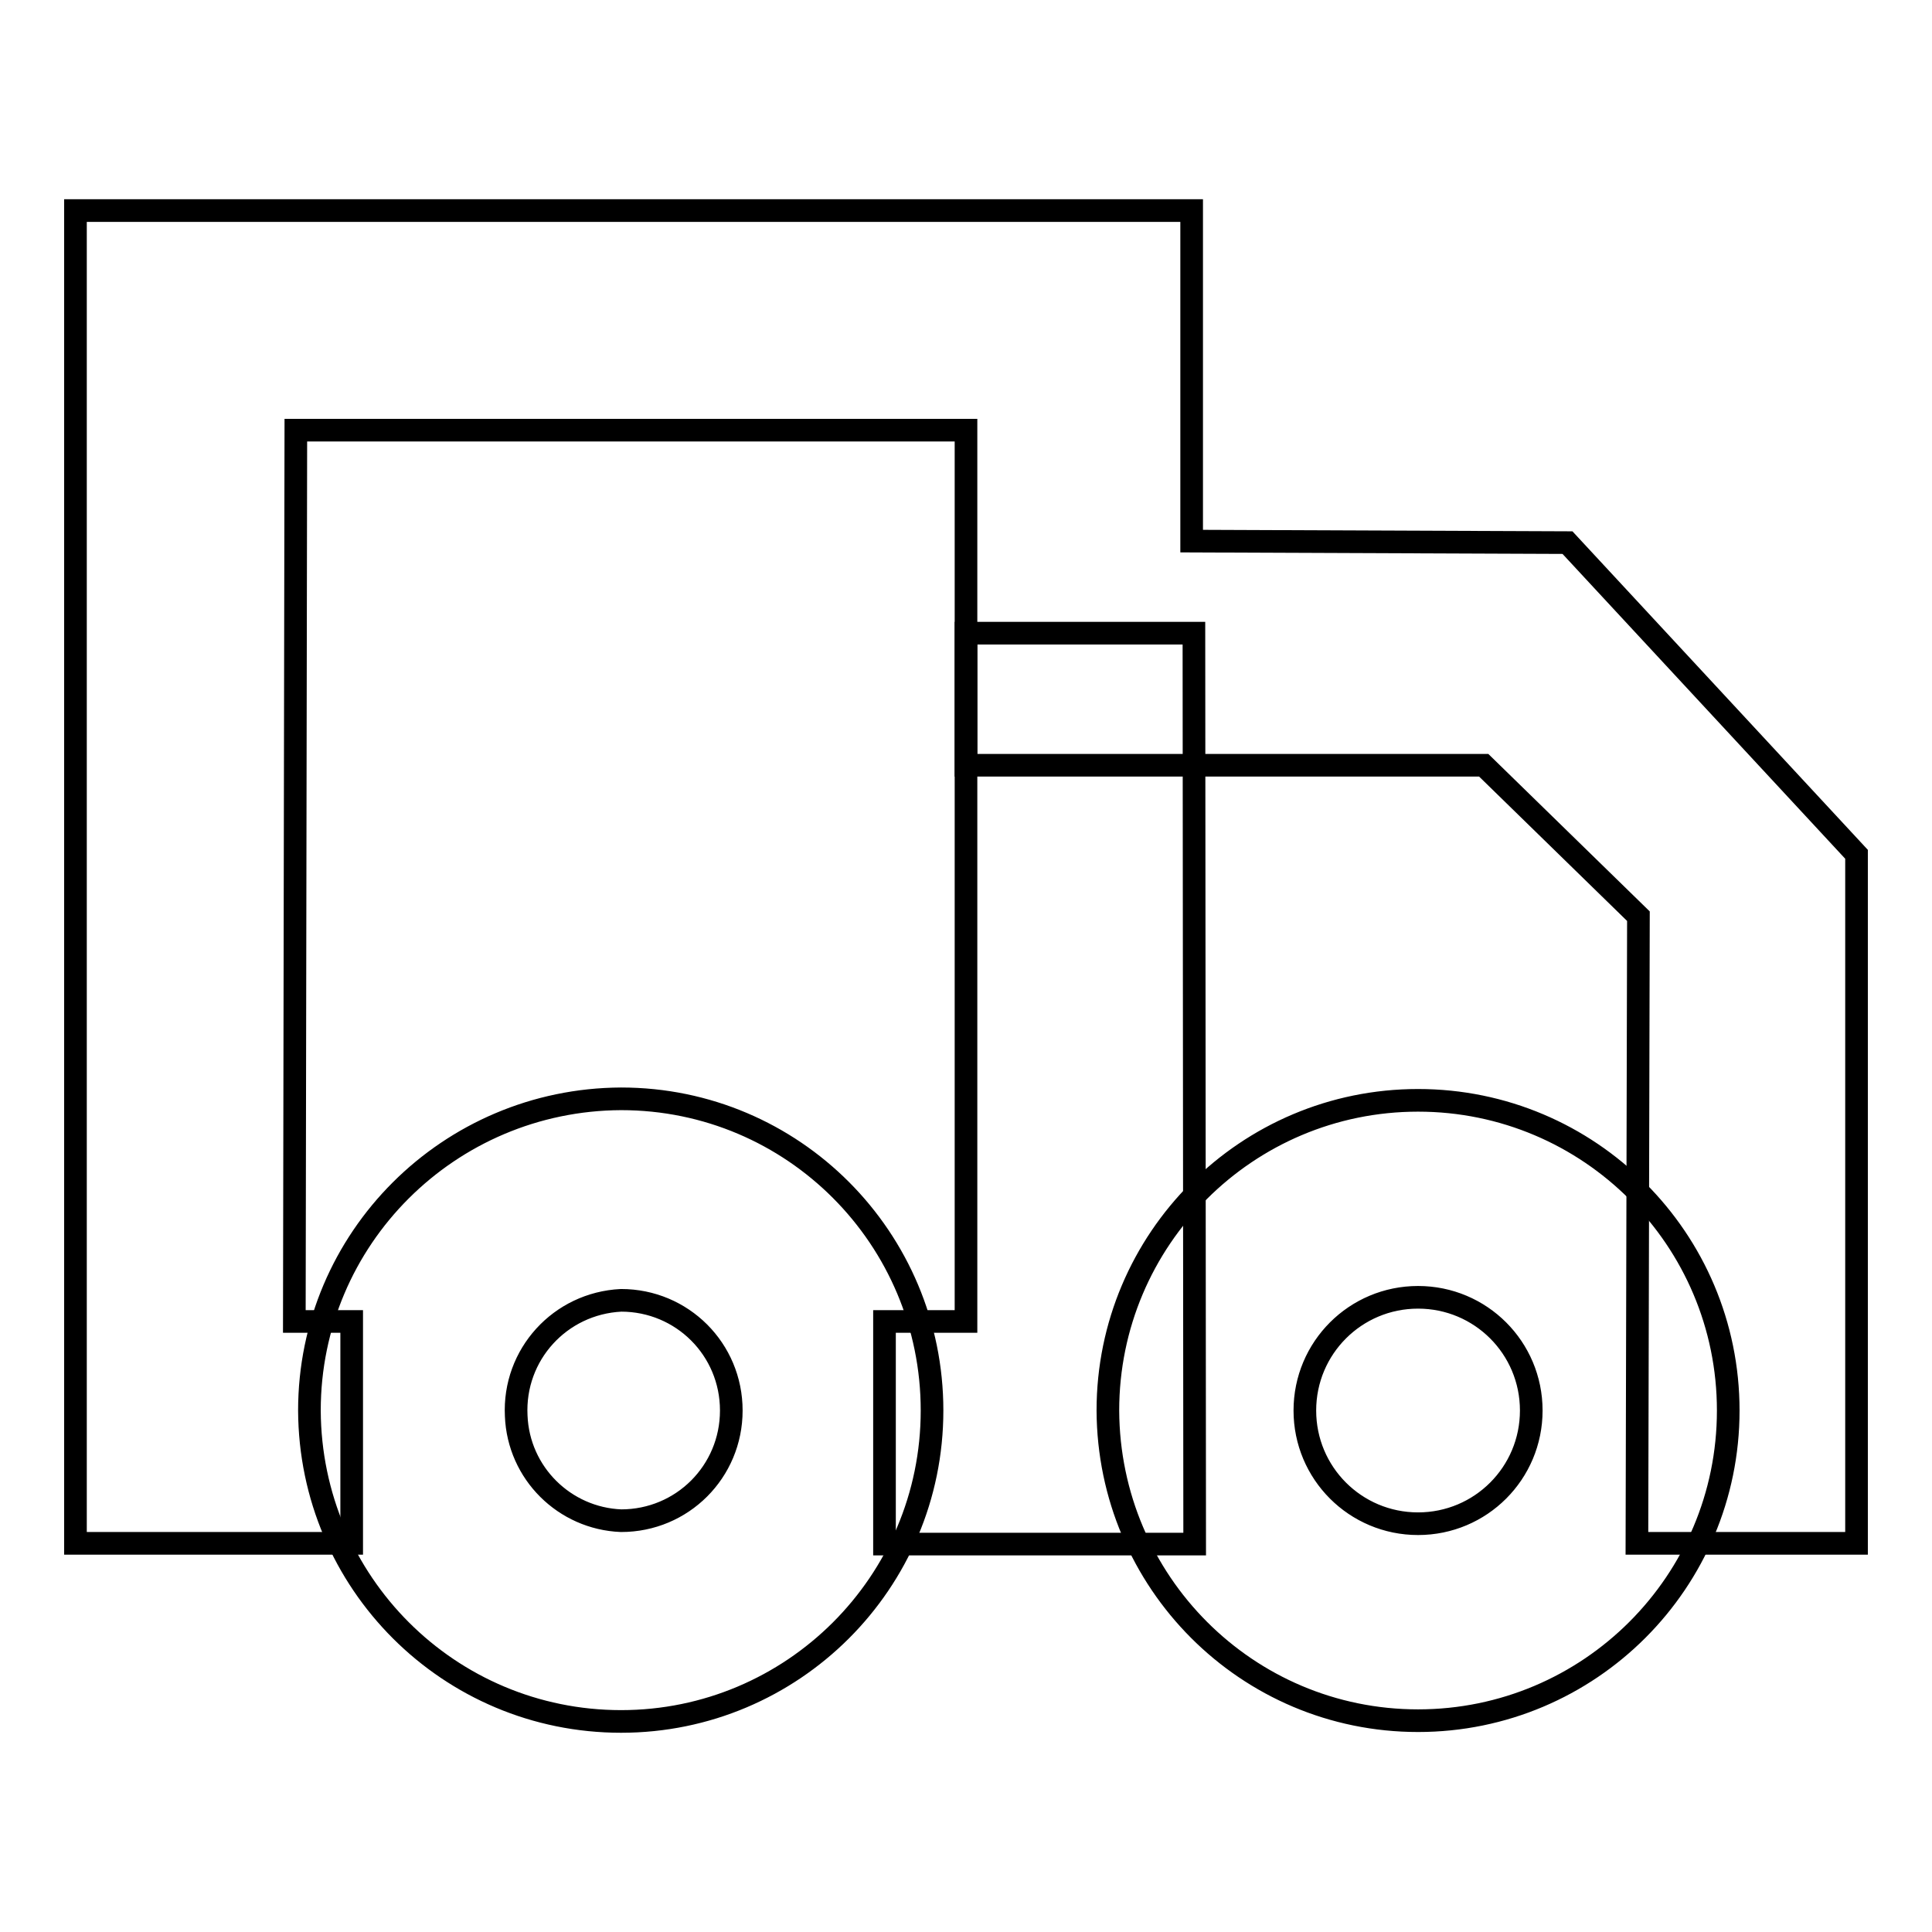
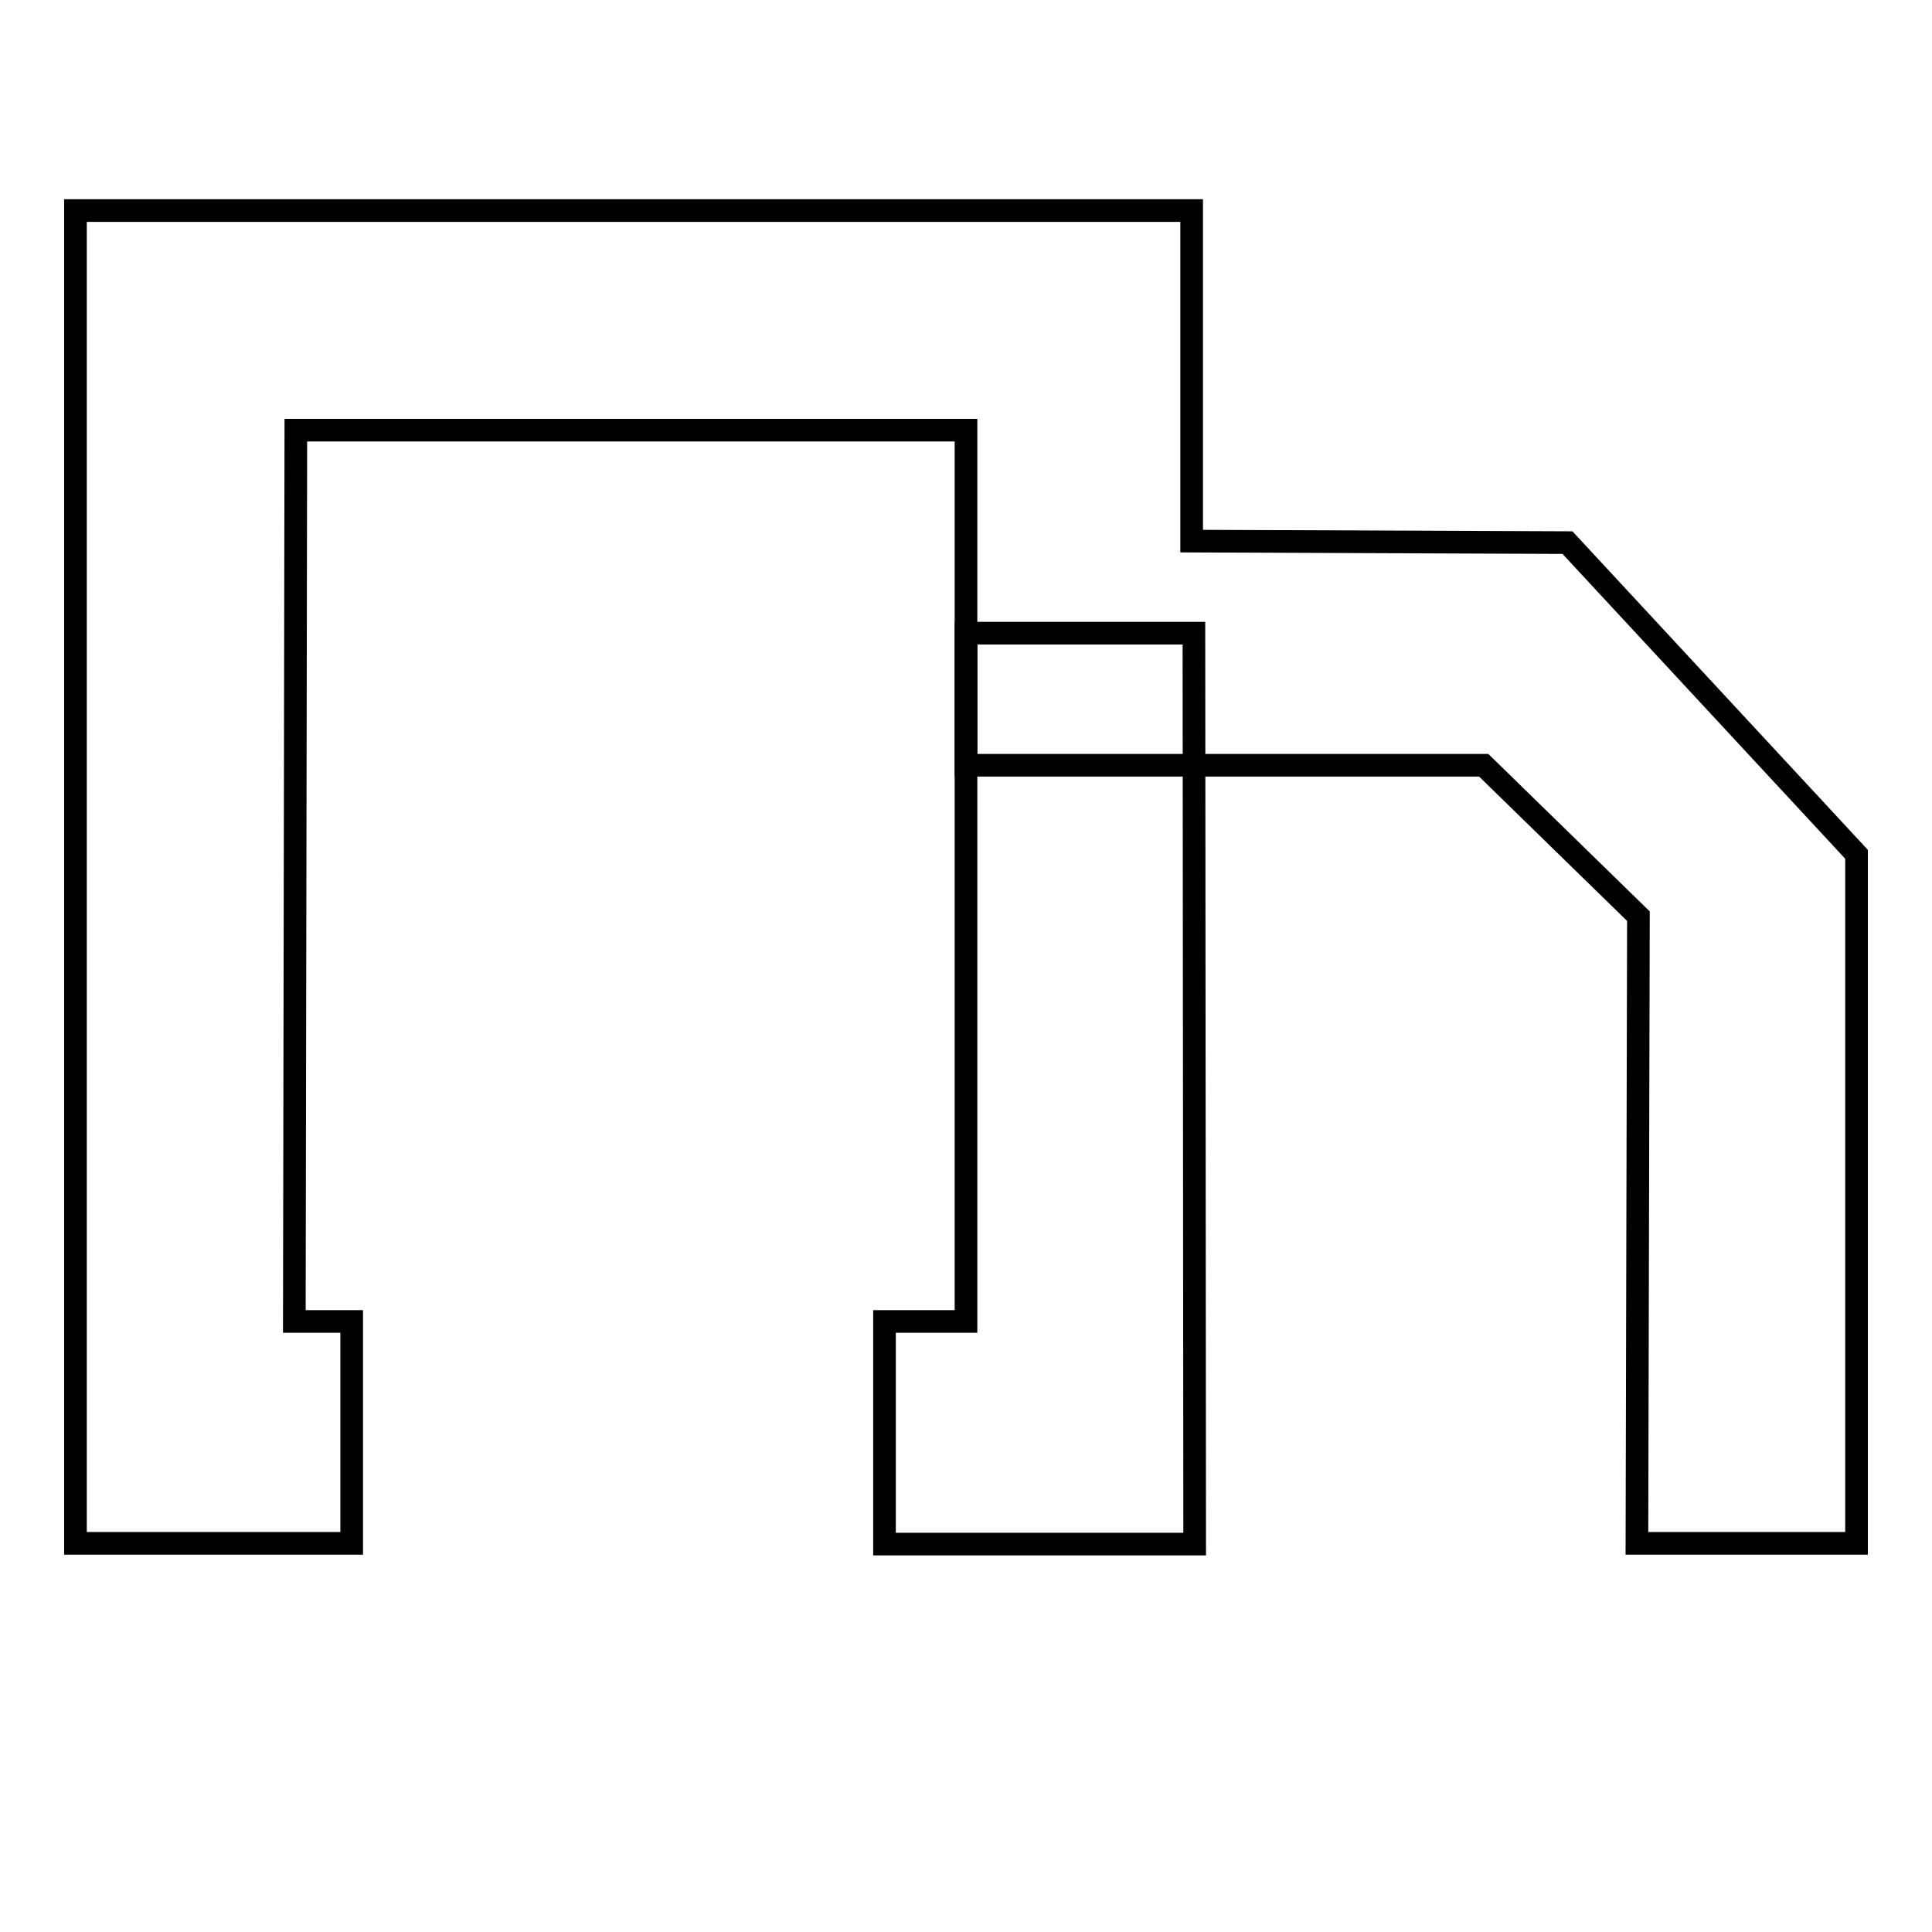
<svg xmlns="http://www.w3.org/2000/svg" version="1.1" x="0px" y="0px" viewBox="0 0 256 256" enable-background="new 0 0 256 256" xml:space="preserve">
  <g>
    <path stroke-width="3" fill-opacity="0" stroke="#000000" d="M39,175.1h7.6v29.4H10V27.9h147.9v43.8l49.8,0.2l38.3,41.3v91.3h-29.1l0.2-83.1l-20.5-20H128l0-44.4H39.2 L39,175.1z" />
    <path stroke-width="3" fill-opacity="0" stroke="#000000" d="M158.3,204.6h-41.1v-29.5H128l0-91.2h30.2L158.3,204.6L158.3,204.6z" />
-     <path stroke-width="3" fill-opacity="0" stroke="#000000" d="M187.9,228c-22.7,0-41-18.4-41.1-41.1c0-22.7,18.4-41.1,41.1-41.1c22.7,0,41.1,18.4,41.1,41.1 S210.6,228,187.9,228z M187.9,171.9c-8.3,0-15,6.7-15,15c0,8.3,6.7,15,15,15c8.3,0,15-6.7,15-15 C202.9,178.6,196.2,171.9,187.9,171.9z M82.3,228.1c-22.8,0-41.2-18.4-41.3-41.2c0-22.8,18.5-41.2,41.3-41.3 c22.8,0,41.2,18.5,41.2,41.3C123.5,209.7,105,228.1,82.3,228.1z M82.3,172.3c-8.1,0.4-14.3,7.2-13.9,15.3 c0.3,7.6,6.4,13.6,13.9,13.9c8.1,0,14.6-6.5,14.6-14.6S90.4,172.3,82.3,172.3z" />
  </g>
</svg>